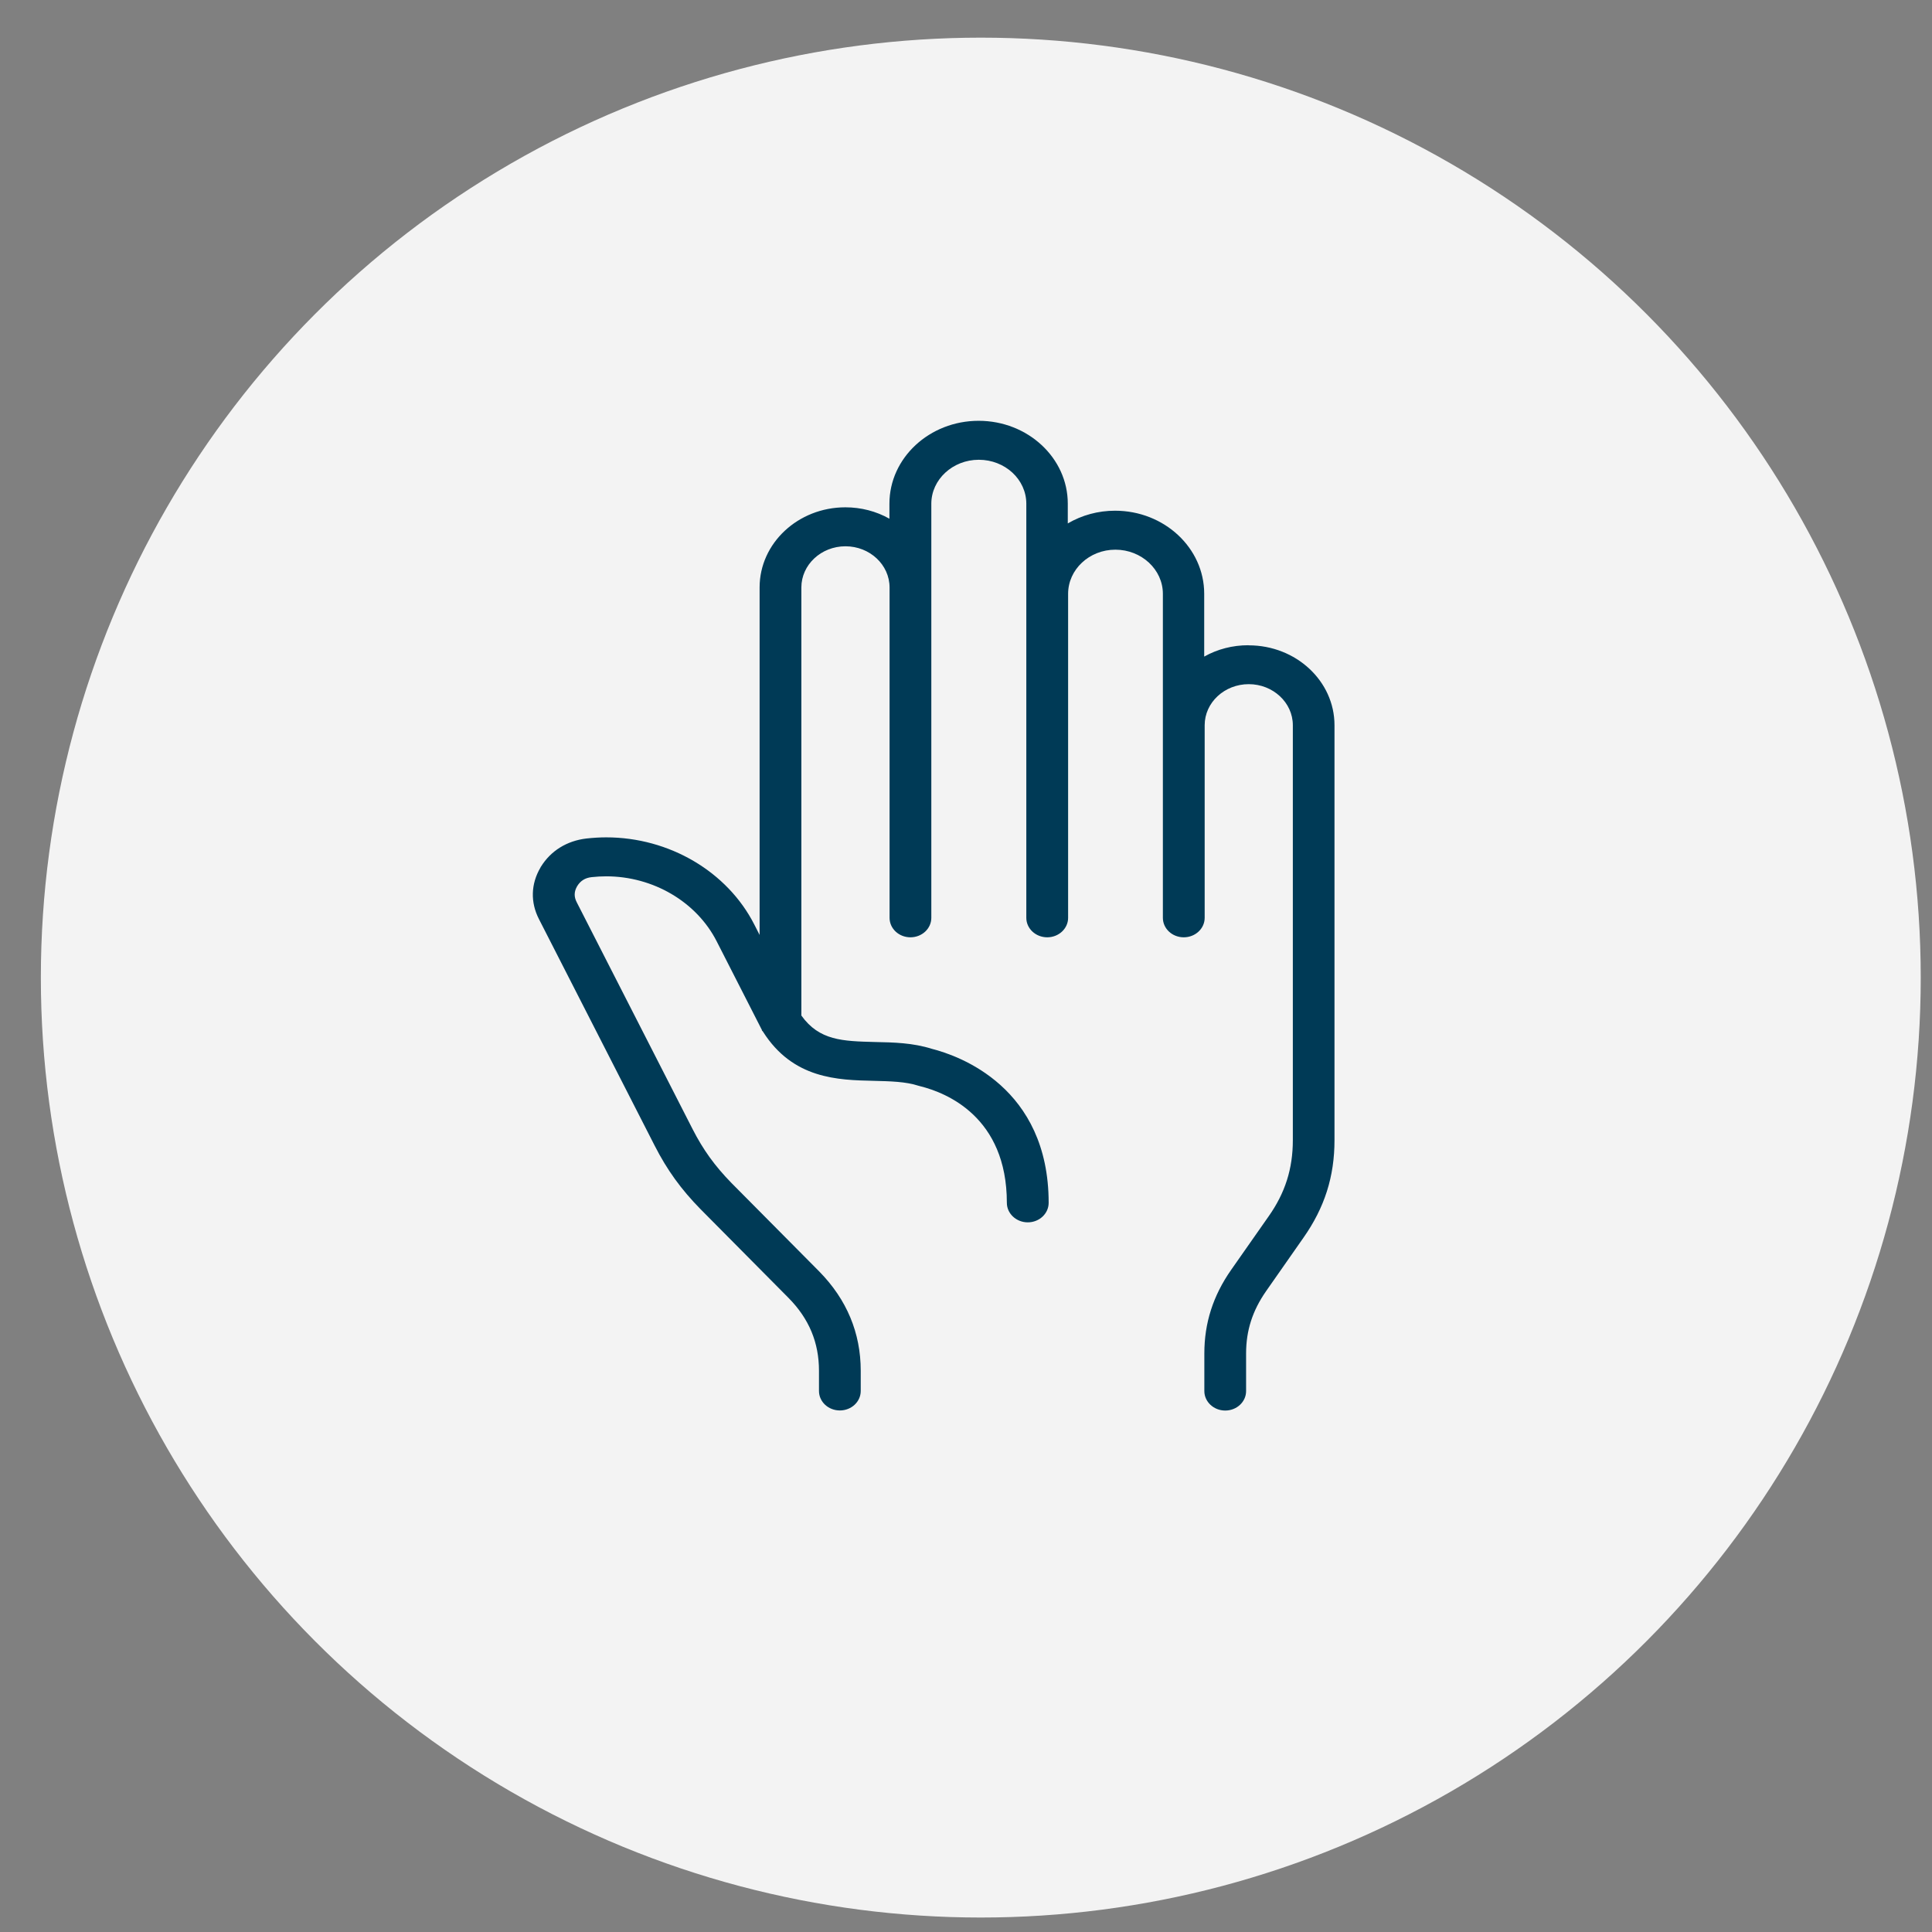
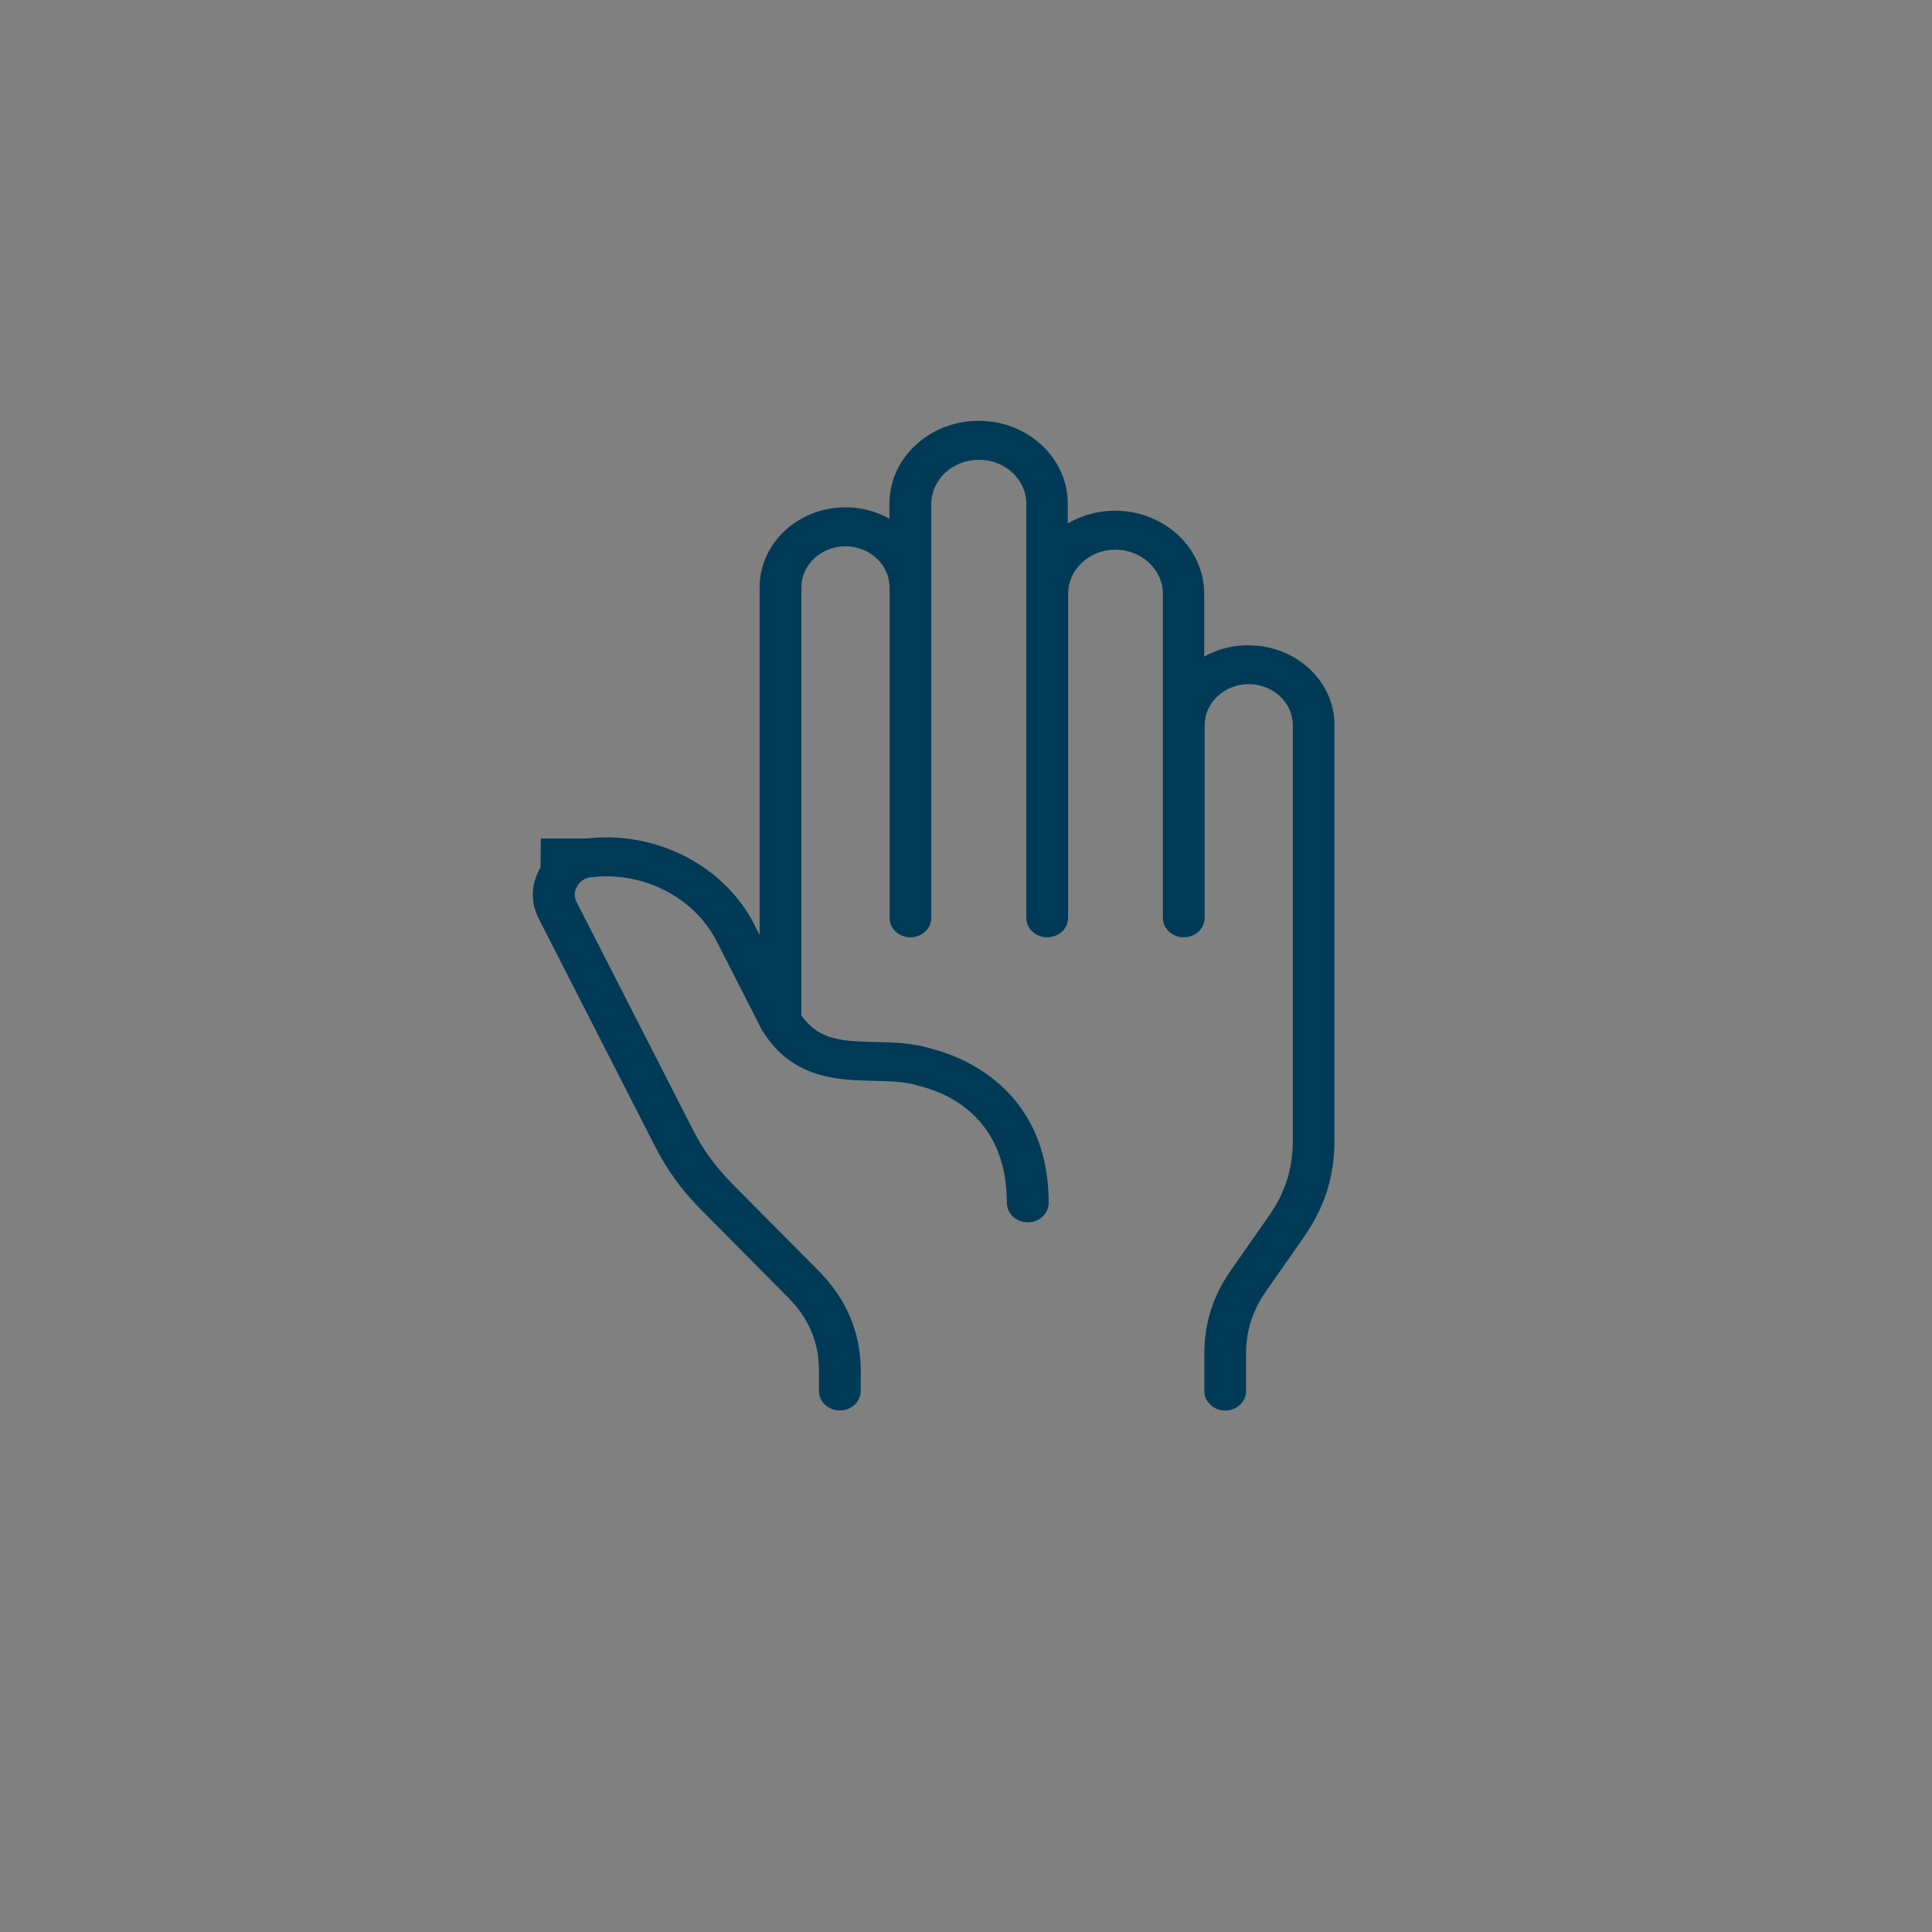
<svg xmlns="http://www.w3.org/2000/svg" width="41" height="41" viewBox="0 0 41 41" fill="none">
  <rect x="0" y="0" width="41" height="41" fill="#808080" stroke="none" />
-   <circle cx="20.814" cy="20.746" r="19.947" fill="#F3F3F3" />
-   <path d="M26.491 13.693C26.157 13.693 25.838 13.775 25.555 13.934V12.6C25.555 11.628 24.706 10.838 23.663 10.838C23.304 10.838 22.961 10.932 22.66 11.108V10.688C22.66 9.718 21.811 8.93 20.768 8.93C19.725 8.93 18.875 9.718 18.875 10.688V11.008C18.593 10.849 18.273 10.766 17.94 10.766C16.936 10.766 16.12 11.528 16.12 12.466V19.841L16.008 19.621C15.436 18.497 14.202 17.77 12.865 17.77C12.727 17.77 12.587 17.779 12.447 17.794C12.032 17.842 11.687 18.055 11.479 18.394H11.477L11.47 18.41C11.264 18.76 11.255 19.149 11.437 19.504L13.894 24.314C14.155 24.826 14.454 25.241 14.867 25.661L16.733 27.543C17.17 27.985 17.38 28.492 17.38 29.09V29.519C17.38 29.747 17.578 29.932 17.823 29.932C18.068 29.932 18.266 29.747 18.266 29.519V29.09C18.266 28.287 17.97 27.578 17.387 26.984L15.52 25.102C15.168 24.741 14.921 24.399 14.697 23.96L12.24 19.149C12.179 19.032 12.181 18.923 12.247 18.808C12.317 18.692 12.417 18.629 12.557 18.614C12.66 18.603 12.762 18.597 12.865 18.597C13.861 18.597 14.783 19.138 15.21 19.978L16.169 21.858V21.869L16.185 21.884L16.19 21.891C16.827 22.898 17.779 22.92 18.544 22.937C18.889 22.946 19.218 22.952 19.494 23.042C19.505 23.046 19.519 23.05 19.531 23.052C20.084 23.19 21.367 23.703 21.367 25.526C21.367 25.753 21.566 25.94 21.811 25.94C22.055 25.94 22.254 25.755 22.254 25.526C22.254 23.072 20.352 22.404 19.776 22.258C19.372 22.13 18.964 22.121 18.567 22.113C17.884 22.095 17.387 22.084 17.006 21.551V12.468C17.006 11.985 17.426 11.593 17.942 11.593C18.458 11.593 18.878 11.985 18.878 12.468V19.478C18.878 19.706 19.076 19.891 19.321 19.891C19.566 19.891 19.764 19.706 19.764 19.478V10.69C19.764 10.177 20.217 9.757 20.772 9.757C21.328 9.757 21.78 10.174 21.78 10.69V19.478C21.78 19.706 21.979 19.891 22.224 19.891C22.468 19.891 22.667 19.706 22.667 19.478V12.602C22.667 12.085 23.117 11.665 23.67 11.665C24.223 11.665 24.678 12.085 24.678 12.602V19.478C24.678 19.706 24.876 19.891 25.121 19.891C25.366 19.891 25.565 19.706 25.565 19.478V15.39C25.565 14.909 25.985 14.519 26.5 14.519C27.016 14.519 27.436 14.911 27.436 15.39V24.197C27.436 24.802 27.273 25.317 26.92 25.816L26.125 26.951C25.742 27.5 25.558 28.078 25.558 28.722V29.521C25.558 29.747 25.756 29.934 26.001 29.934C26.246 29.934 26.444 29.749 26.444 29.521V28.722C26.444 28.235 26.58 27.815 26.867 27.402L27.66 26.268C28.11 25.628 28.32 24.969 28.32 24.197V15.459V15.39C28.32 14.454 27.504 13.695 26.5 13.695L26.491 13.693Z" fill="#003A56" />
+   <path d="M26.491 13.693C26.157 13.693 25.838 13.775 25.555 13.934V12.6C25.555 11.628 24.706 10.838 23.663 10.838C23.304 10.838 22.961 10.932 22.66 11.108V10.688C22.66 9.718 21.811 8.93 20.768 8.93C19.725 8.93 18.875 9.718 18.875 10.688V11.008C18.593 10.849 18.273 10.766 17.94 10.766C16.936 10.766 16.12 11.528 16.12 12.466V19.841L16.008 19.621C15.436 18.497 14.202 17.77 12.865 17.77C12.727 17.77 12.587 17.779 12.447 17.794H11.477L11.47 18.41C11.264 18.76 11.255 19.149 11.437 19.504L13.894 24.314C14.155 24.826 14.454 25.241 14.867 25.661L16.733 27.543C17.17 27.985 17.38 28.492 17.38 29.09V29.519C17.38 29.747 17.578 29.932 17.823 29.932C18.068 29.932 18.266 29.747 18.266 29.519V29.09C18.266 28.287 17.97 27.578 17.387 26.984L15.52 25.102C15.168 24.741 14.921 24.399 14.697 23.96L12.24 19.149C12.179 19.032 12.181 18.923 12.247 18.808C12.317 18.692 12.417 18.629 12.557 18.614C12.66 18.603 12.762 18.597 12.865 18.597C13.861 18.597 14.783 19.138 15.21 19.978L16.169 21.858V21.869L16.185 21.884L16.19 21.891C16.827 22.898 17.779 22.92 18.544 22.937C18.889 22.946 19.218 22.952 19.494 23.042C19.505 23.046 19.519 23.05 19.531 23.052C20.084 23.19 21.367 23.703 21.367 25.526C21.367 25.753 21.566 25.94 21.811 25.94C22.055 25.94 22.254 25.755 22.254 25.526C22.254 23.072 20.352 22.404 19.776 22.258C19.372 22.13 18.964 22.121 18.567 22.113C17.884 22.095 17.387 22.084 17.006 21.551V12.468C17.006 11.985 17.426 11.593 17.942 11.593C18.458 11.593 18.878 11.985 18.878 12.468V19.478C18.878 19.706 19.076 19.891 19.321 19.891C19.566 19.891 19.764 19.706 19.764 19.478V10.69C19.764 10.177 20.217 9.757 20.772 9.757C21.328 9.757 21.78 10.174 21.78 10.69V19.478C21.78 19.706 21.979 19.891 22.224 19.891C22.468 19.891 22.667 19.706 22.667 19.478V12.602C22.667 12.085 23.117 11.665 23.67 11.665C24.223 11.665 24.678 12.085 24.678 12.602V19.478C24.678 19.706 24.876 19.891 25.121 19.891C25.366 19.891 25.565 19.706 25.565 19.478V15.39C25.565 14.909 25.985 14.519 26.5 14.519C27.016 14.519 27.436 14.911 27.436 15.39V24.197C27.436 24.802 27.273 25.317 26.92 25.816L26.125 26.951C25.742 27.5 25.558 28.078 25.558 28.722V29.521C25.558 29.747 25.756 29.934 26.001 29.934C26.246 29.934 26.444 29.749 26.444 29.521V28.722C26.444 28.235 26.58 27.815 26.867 27.402L27.66 26.268C28.11 25.628 28.32 24.969 28.32 24.197V15.459V15.39C28.32 14.454 27.504 13.695 26.5 13.695L26.491 13.693Z" fill="#003A56" />
</svg>